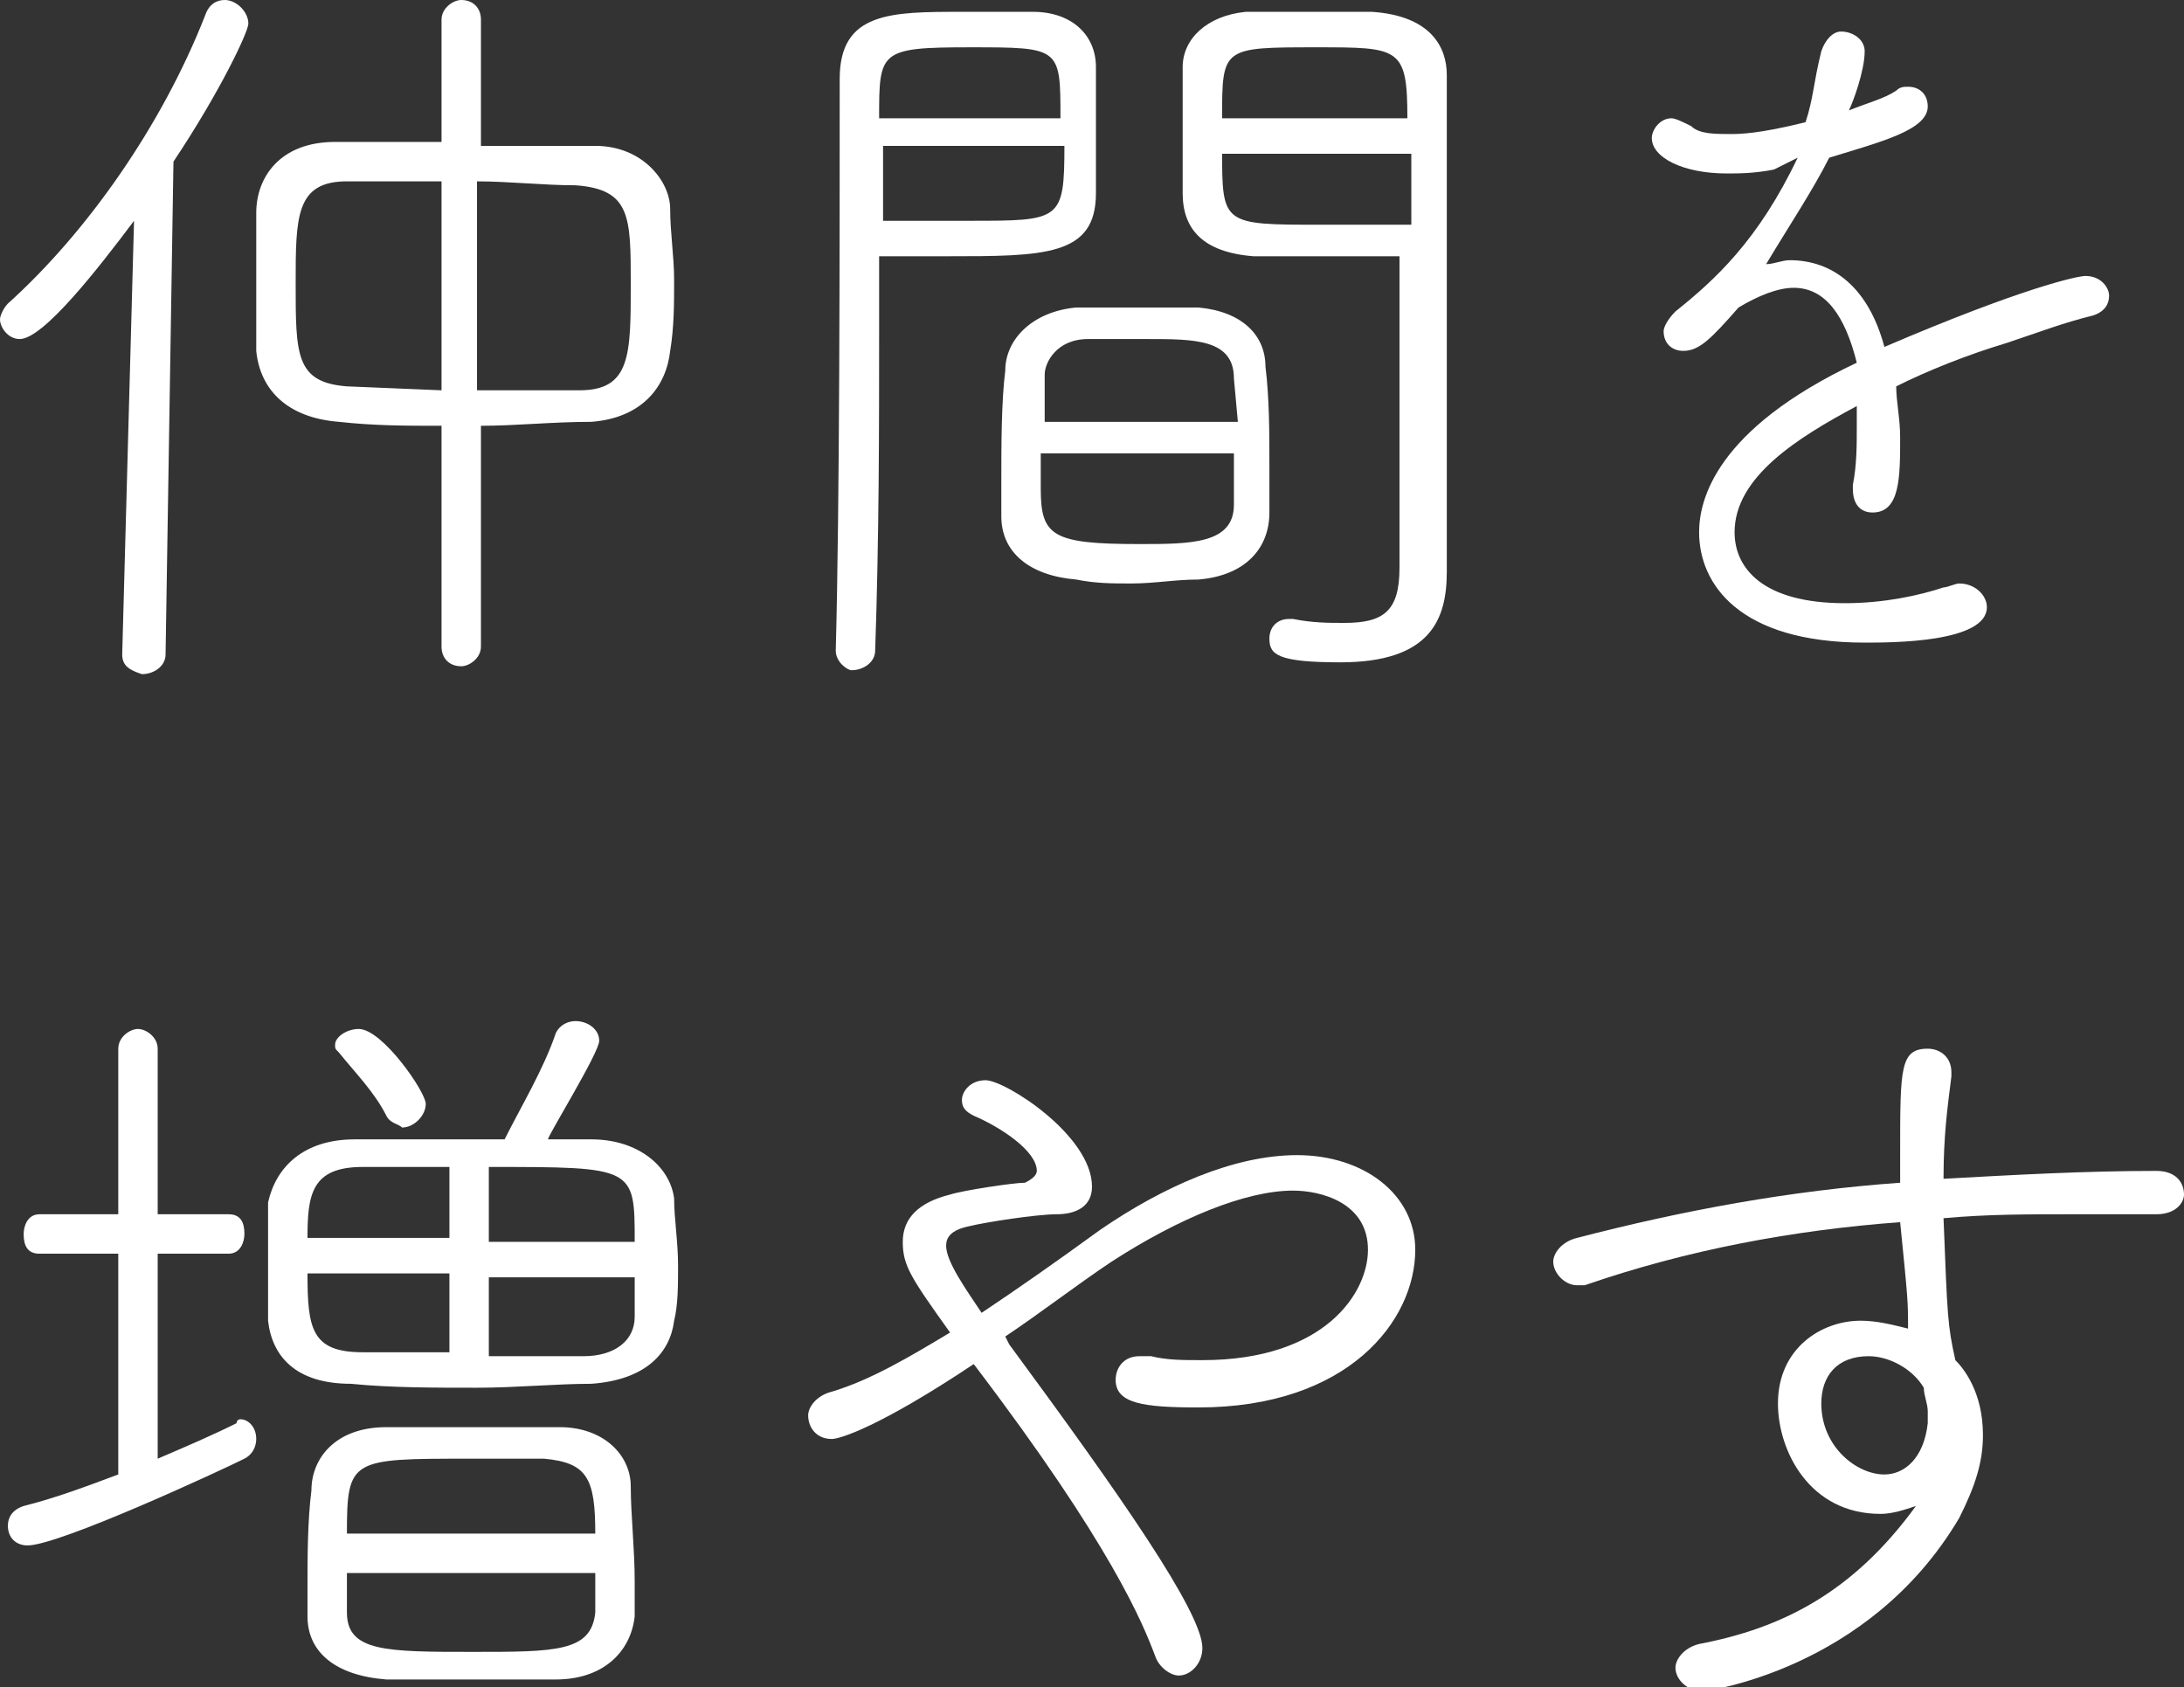
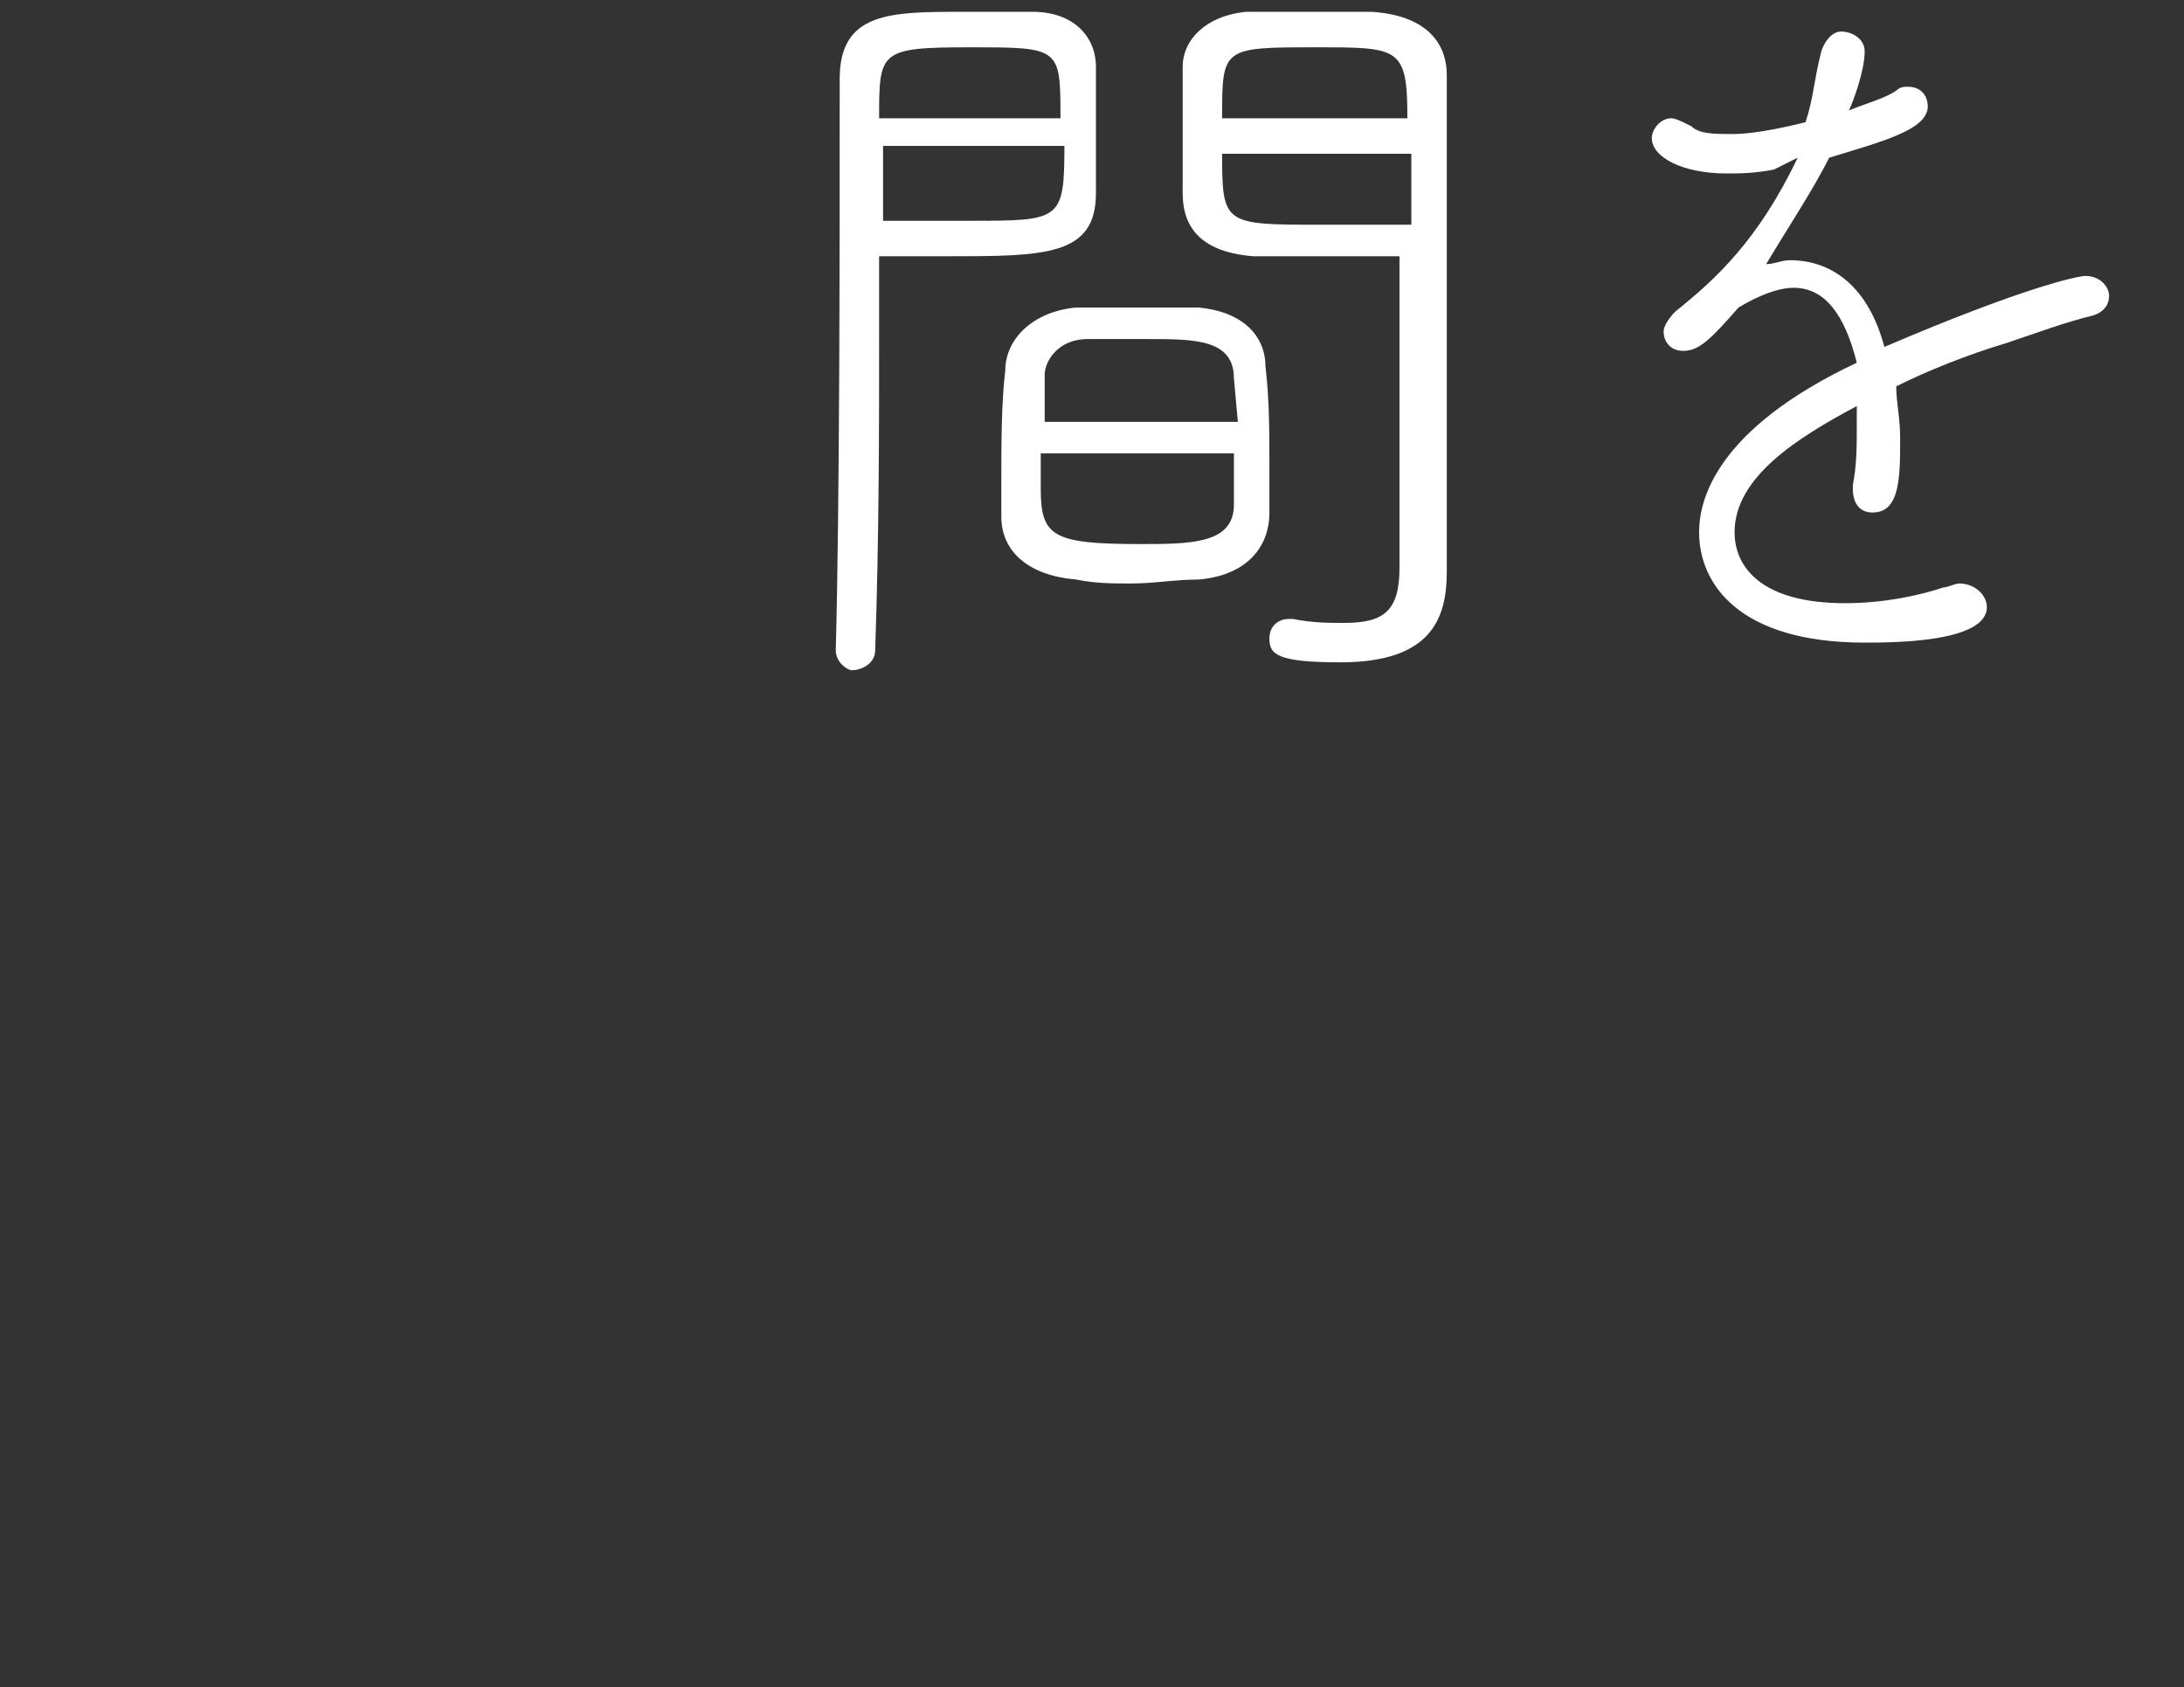
<svg xmlns="http://www.w3.org/2000/svg" version="1.1" id="レイヤー_1" x="0px" y="0px" width="55.4px" height="42.8px" viewBox="0 0 55.4 42.8" style="enable-background:new 0 0 55.4 42.8;" xml:space="preserve">
  <rect x="0" y="0" width="55.4" height="42.8" fill="#333333" stroke="none" />
  <style type="text/css">
	.st0{enable-background:new    ;}
	.st1{fill:#FFFFFF;}
</style>
  <g class="st0">
-     <path class="st1" d="M3.1,16.6L3.4,5.6C2.5,6.8,1.1,8.6,0.5,8.6C0.2,8.6,0,8.3,0,8.1c0-0.1,0.1-0.3,0.2-0.4c2-1.8,3.9-4.5,5-7.3   C5.3,0.1,5.5,0,5.7,0C6,0,6.3,0.3,6.3,0.6c0,0.2-0.7,1.7-1.9,3.5L4.2,16.6c0,0.3-0.3,0.5-0.6,0.5C3.3,17,3.1,16.9,3.1,16.6   L3.1,16.6z M11.2,10.8c-0.9,0-1.7,0-2.6-0.1c-1.3-0.1-2-0.8-2.1-1.8c0-0.5,0-1,0-1.6c0-0.6,0-1.3,0-1.9c0-0.9,0.6-1.8,2-1.8   c0.9,0,1.8,0,2.7,0V0.5c0-0.3,0.3-0.5,0.5-0.5c0.3,0,0.5,0.2,0.5,0.5l0,3.2c1,0,1.9,0,2.9,0c1.2,0,1.9,0.9,1.9,1.6   c0,0.6,0.1,1.2,0.1,1.8c0,0.6,0,1.2-0.1,1.8c-0.1,0.9-0.7,1.7-2,1.8c-1,0-1.9,0.1-2.8,0.1l0,5.6c0,0.3-0.3,0.5-0.5,0.5   c-0.3,0-0.5-0.2-0.5-0.5V10.8z M11.2,4.6c-0.8,0-1.6,0-2.4,0c-1.3,0-1.3,0.9-1.3,2.6c0,1.8,0,2.5,1.3,2.6l2.4,0.1V4.6z M12.2,9.9   c0.8,0,1.7,0,2.5,0c1.3,0,1.3-0.9,1.3-2.7c0-1.7,0-2.4-1.4-2.5c-0.8,0-1.7-0.1-2.5-0.1V9.9z" />
    <path class="st1" d="M21.2,16.5c0.1-3.7,0.1-10.2,0.1-14.5c0-1.7,1.3-1.7,3.1-1.7c0.7,0,1.4,0,1.8,0c1,0,1.6,0.6,1.6,1.4   c0,0.6,0,1.2,0,1.9c0,0.5,0,0.9,0,1.3c0,1.6-1.3,1.6-3.8,1.6c-0.6,0-1.2,0-1.7,0v2c0,2.3,0,5.1-0.1,8c0,0.3-0.3,0.5-0.6,0.5   C21.5,17,21.2,16.8,21.2,16.5L21.2,16.5z M26.9,3c0-1.8,0-1.8-2.3-1.8c-2.3,0-2.3,0.1-2.3,1.8H26.9z M22.4,3.8v1.8   c0.5,0,1.4,0,2.2,0c2.3,0,2.4,0,2.4-1.9H22.4z M30.4,14.7c-0.6,0-1.1,0.1-1.7,0.1c-0.5,0-0.9,0-1.4-0.1c-1.2-0.1-1.9-0.7-1.9-1.6   v-0.9c0-0.9,0-2,0.1-2.8c0-0.8,0.7-1.5,1.8-1.6c0.6,0,1.1,0,1.6,0c0.5,0,1,0,1.5,0c1.1,0.1,1.7,0.7,1.7,1.5   c0.1,0.8,0.1,1.7,0.1,2.5c0,0.4,0,0.8,0,1.2C32.2,13.9,31.6,14.6,30.4,14.7z M31.3,9.6c0-1-1-1-2.2-1c-0.5,0-1,0-1.5,0   c-0.8,0-1.1,0.6-1.1,0.9c0,0.3,0,0.7,0,1.2h4.9L31.3,9.6z M26.4,11.5v0.9c0,1.2,0.3,1.4,2.5,1.4c1.3,0,2.4,0,2.4-1v-1.3H26.4z    M33.9,6.5c-0.9,0-1.7,0-2.1,0C30.5,6.4,30,5.8,30,4.9c0-0.4,0-0.8,0-1.3c0-0.7,0-1.3,0-1.9c0-0.7,0.6-1.3,1.6-1.4   c0.4,0,1.1,0,1.8,0c0.5,0,1,0,1.4,0c1.5,0.1,1.9,0.9,1.9,1.6c0,3.4,0,7.1,0,10.1c0,1,0,1.8,0,2.5c0,1.2-0.4,2.3-2.7,2.3   c-1.6,0-1.8-0.2-1.8-0.6c0-0.3,0.2-0.5,0.5-0.5h0.1c0.5,0.1,0.9,0.1,1.3,0.1c1,0,1.4-0.3,1.4-1.4c0-0.3,0-0.6,0-6.7V6.5   C35.2,6.5,34.5,6.5,33.9,6.5z M35.7,3c0-1.8-0.2-1.8-2.3-1.8C31,1.2,31,1.2,31,3H35.7z M31,3.8c0,1.9,0,1.9,2.5,1.9   c0.8,0,1.7,0,2.3,0c0-0.7,0-1.3,0-1.8H31z" />
    <path class="st1" d="M45,4.3c-0.5,0.1-0.9,0.1-1.2,0.1c-1.1,0-1.9-0.4-1.9-0.9c0-0.2,0.2-0.5,0.5-0.5c0.1,0,0.3,0.1,0.5,0.2   c0.2,0.2,0.6,0.2,1,0.2c0.2,0,0.7,0,1.9-0.3C46,2.5,46,2.1,46.2,1.3c0.1-0.3,0.3-0.5,0.5-0.5c0.3,0,0.6,0.2,0.6,0.5   c0,0.5-0.3,1.3-0.4,1.5c0.5-0.2,0.9-0.3,1.2-0.5c0.1-0.1,0.2-0.1,0.3-0.1c0.3,0,0.5,0.2,0.5,0.5c0,0.6-1.2,0.9-2.5,1.3   c-0.4,0.8-1,1.7-1.6,2.7c0.2,0,0.4-0.1,0.6-0.1c1.1,0,2,0.7,2.4,2.2C51.3,7.3,52.7,7,52.9,7c0.4,0,0.6,0.3,0.6,0.5   c0,0.2-0.1,0.4-0.4,0.5c-0.8,0.2-1.3,0.4-2.2,0.7c-1,0.3-2,0.7-2.8,1.1c0,0.4,0.1,0.8,0.1,1.3c0,1,0,1.9-0.7,1.9   c-0.3,0-0.5-0.2-0.5-0.6c0,0,0-0.1,0-0.1c0.1-0.5,0.1-1,0.1-1.5c0-0.2,0-0.3,0-0.5c-1.5,0.8-3.1,1.8-3.1,3.2c0,0.9,0.7,1.8,2.8,1.8   c1,0,1.9-0.2,2.5-0.4c0.1,0,0.3-0.1,0.4-0.1c0.4,0,0.7,0.3,0.7,0.6c0,0.9-2.4,0.9-3.1,0.9c-3.2,0-4.2-1.5-4.2-2.8   c0-0.8,0.4-2.6,4-4.3c-0.3-1.2-0.8-1.9-1.6-1.9c-0.4,0-0.9,0.2-1.4,0.5c-0.7,0.8-1,1.1-1.4,1.1c-0.3,0-0.5-0.2-0.5-0.5   c0-0.1,0.1-0.3,0.3-0.5c1-0.8,2.1-1.8,3.1-3.9L45,4.3z" />
  </g>
  <g class="st0">
-     <path class="st1" d="M3,31.8H1c-0.3,0-0.4-0.2-0.4-0.5c0-0.2,0.1-0.5,0.4-0.5H3v-4.2c0-0.3,0.3-0.5,0.5-0.5c0.2,0,0.5,0.2,0.5,0.5   l0,4.2h1.8c0.3,0,0.4,0.2,0.4,0.5c0,0.2-0.1,0.5-0.4,0.5H4l0,5.2c0.7-0.3,1.4-0.6,2-0.9C6,36.1,6,36,6.1,36c0.2,0,0.4,0.2,0.4,0.5   c0,0.2-0.1,0.4-0.3,0.5c-0.6,0.3-4.7,2.2-5.5,2.2c-0.3,0-0.5-0.2-0.5-0.5c0-0.2,0.1-0.4,0.4-0.5c0.8-0.2,1.6-0.5,2.4-0.8V31.8z    M15,28.9c1.2,0,2,0.7,2.1,1.5c0,0.5,0.1,1.1,0.1,1.7c0,0.5,0,1-0.1,1.4C17,34.3,16.4,35,15,35.1c-0.9,0-1.9,0.1-2.9,0.1   c-1.1,0-2.2,0-3.2-0.1c-1.4,0-2-0.7-2.1-1.6c0-0.4,0-0.9,0-1.4c0-0.6,0-1.1,0-1.6C7,29.6,7.7,28.9,9,28.9c1.1,0,2.5,0,3.8,0   c0.4-0.8,1-1.8,1.3-2.7c0.1-0.2,0.3-0.3,0.5-0.3c0.3,0,0.6,0.2,0.6,0.5c0,0.3-1.3,2.4-1.3,2.5H15z M11.4,29.6c-0.9,0-1.7,0-2.2,0   c-1.3,0-1.4,0.7-1.4,1.8h3.6V29.6z M11.4,32.3H7.8c0,1.4,0.1,2,1.4,2c0.6,0,1.4,0,2.2,0V32.3z M14.1,42.6c-0.6,0-1.4,0-2.2,0   c-0.8,0-1.6,0-2.1,0c-1.3-0.1-2-0.7-2-1.6c0-0.2,0-0.5,0-0.7c0-0.8,0-1.7,0.1-2.5c0-0.8,0.6-1.6,1.9-1.6c0.6,0,1.4,0,2.2,0   c0.8,0,1.6,0,2.2,0c1.1,0,1.8,0.7,1.8,1.5c0,0.7,0.1,1.6,0.1,2.4c0,0.3,0,0.6,0,0.9C16,41.9,15.3,42.6,14.1,42.6z M9.8,28.3   c-0.3-0.6-0.8-1.1-1.2-1.6c-0.1-0.1-0.1-0.1-0.1-0.2c0-0.2,0.3-0.4,0.6-0.4c0.6,0,1.7,1.6,1.7,1.9c0,0.3-0.3,0.6-0.6,0.6   C10.1,28.5,9.9,28.5,9.8,28.3z M15.1,38.9c0-1.4-0.2-1.8-1.3-1.9c-0.5,0-1.2,0-1.9,0c-3,0-3.1,0-3.1,1.9H15.1z M8.8,39.8v1.1   c0,1,1,1,3.2,1c2.1,0,3,0,3.1-1c0-0.3,0-0.6,0-1H8.8z M16.1,31.5c0-1.9,0-1.9-3.7-1.9v1.9H16.1z M12.4,32.3v2.1c0.9,0,1.7,0,2.4,0   c0.8,0,1.3-0.4,1.3-1c0-0.3,0-0.7,0-1H12.4z" />
-     <path class="st1" d="M25.6,34.1c2.8,3.8,4.9,6.8,4.9,7.7c0,0.4-0.3,0.7-0.6,0.7c-0.2,0-0.5-0.2-0.6-0.5c-0.3-0.8-1.1-2.8-4.6-7.4   c-2.4,1.6-3.4,1.9-3.6,1.9c-0.4,0-0.6-0.3-0.6-0.6c0-0.2,0.2-0.5,0.6-0.6c1-0.3,2-0.9,3-1.5c-1-1.4-1.2-1.7-1.2-2.3   c0-0.6,0.4-1,1.2-1.2c0.3-0.1,1.6-0.3,1.9-0.3c0.2-0.1,0.3-0.2,0.3-0.3c0-0.5-0.9-1.1-1.6-1.4c-0.2-0.1-0.3-0.2-0.3-0.4   c0-0.2,0.2-0.5,0.6-0.5c0.5,0,2.7,1.4,2.7,2.7c0,0.5-0.4,0.7-0.9,0.7c-0.5,0-1.8,0.2-2.2,0.3c-0.5,0.1-0.6,0.3-0.6,0.5   c0,0.4,0.5,1.1,0.9,1.7c0.9-0.6,1.9-1.3,3-2.1c1.6-1.1,3.4-1.9,5-1.9c1.7,0,3,1,3,2.4c0,1.8-1.7,4-5.5,4c-1.4,0-2.1-0.1-2.1-0.7   c0-0.3,0.2-0.6,0.6-0.6c0.1,0,0.2,0,0.3,0c0.4,0.1,0.8,0.1,1.3,0.1c3.1,0,4.2-1.7,4.2-2.8c0-1.2-1.2-1.5-1.9-1.5   c-1.2,0-2.9,0.7-4.6,1.8c-0.9,0.6-1.8,1.3-2.7,1.9L25.6,34.1z" />
-     <path class="st1" d="M54.7,30.8c-0.7,0-1.5,0-2.2,0c-1.1,0-2.1,0-3.2,0.1c0.1,2.5,0.1,2.7,0.3,3.6c0.2,0.2,0.7,0.8,0.7,1.9   c0,0.7-0.2,1.3-0.6,2.1c-2.3,3.9-6.5,4.4-6.5,4.4c-0.4,0-0.7-0.3-0.7-0.6c0-0.2,0.2-0.5,0.6-0.6c2.1-0.4,3.9-1.3,5.5-3.5   c-0.3,0.1-0.6,0.2-0.9,0.2c-1.8,0-2.6-1.6-2.6-2.8c0-1.4,1.1-2.1,2.1-2.1c0.4,0,0.8,0.1,1.2,0.2C48.4,33,48.4,33,48.2,31   c-2.7,0.2-5.4,0.7-8,1.6c-0.1,0-0.2,0-0.2,0c-0.3,0-0.6-0.3-0.6-0.6c0-0.2,0.2-0.5,0.6-0.6c2.7-0.7,5.4-1.2,8.2-1.4   c0-0.3,0-0.5,0-0.8c0-2.1,0-2.6,0.7-2.6c0.3,0,0.6,0.2,0.6,0.6c0,0,0,0.1,0,0.1c-0.1,0.8-0.2,1.5-0.2,2.6c1.8-0.1,3.6-0.2,5.4-0.2   c0.5,0,0.7,0.3,0.7,0.6C55.4,30.5,55.2,30.8,54.7,30.8L54.7,30.8z M47.4,34.4c-0.8,0-1.2,0.5-1.2,1.2c0,1.1,0.9,1.8,1.6,1.8   c0.5,0,1-0.4,1.1-1.3c0-0.1,0-0.1,0-0.2c0,0,0,0,0-0.1c0-0.2-0.1-0.4-0.1-0.6C48.5,34.7,47.9,34.4,47.4,34.4z" />
-   </g>
+     </g>
</svg>